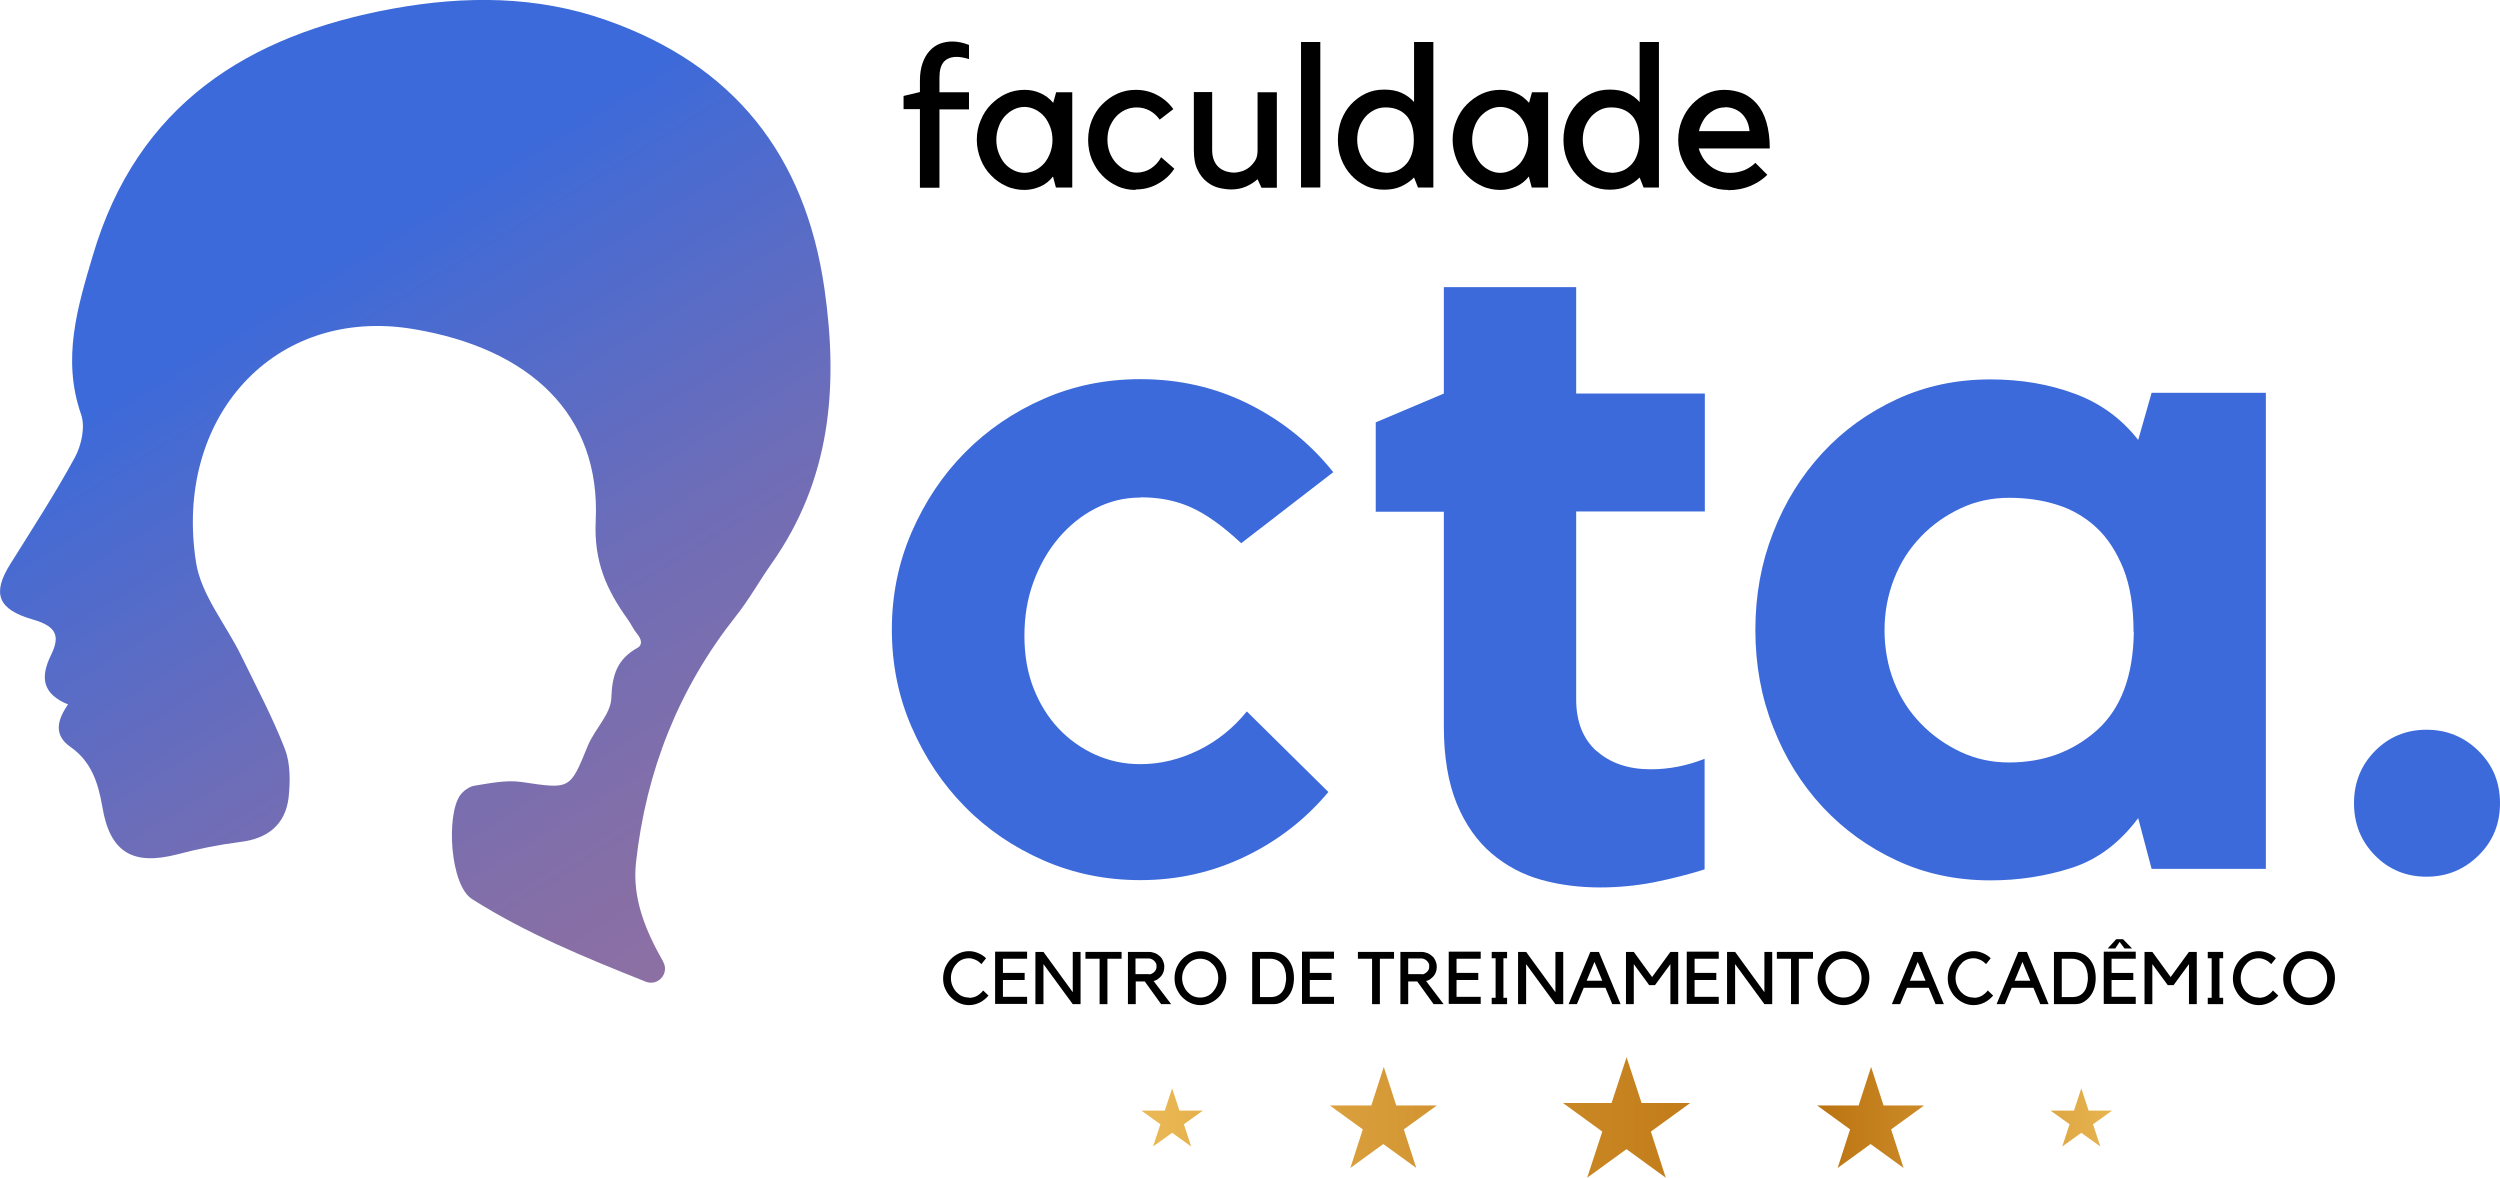
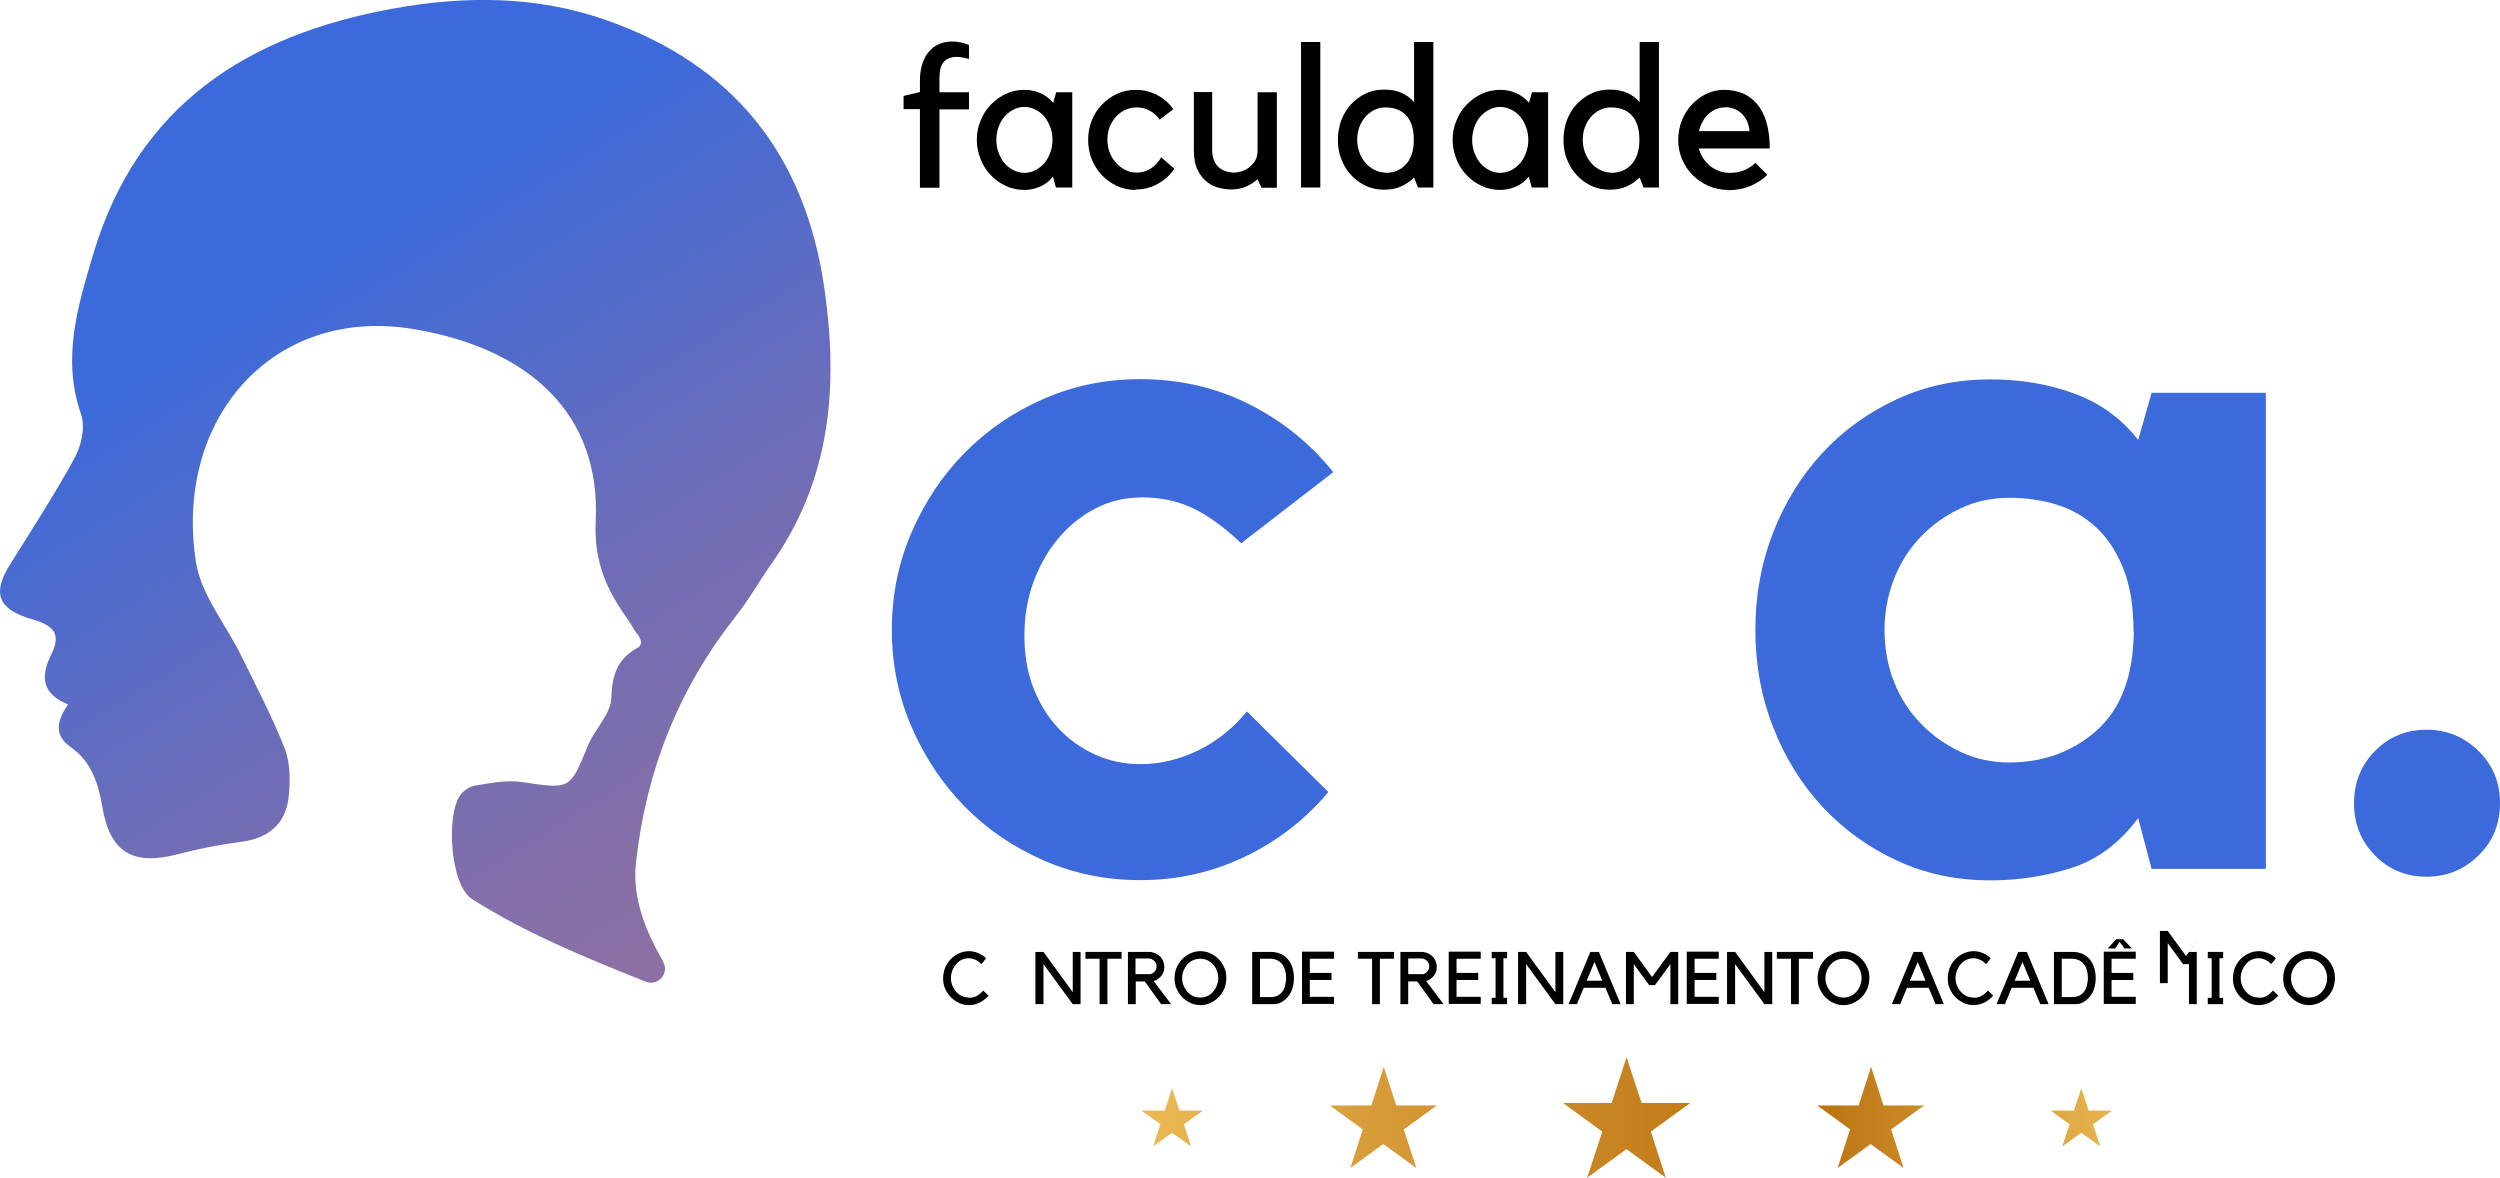
<svg xmlns="http://www.w3.org/2000/svg" id="Camada_2" viewBox="0 0 102.4 48.25">
  <defs>
    <style>      .cls-1 {        fill: none;      }      .cls-2 {        fill: url(#Gradiente_sem_nome_2);      }      .cls-3 {        fill: url(#linear-gradient);      }      .cls-4 {        fill: #3c6ada;      }      .cls-5 {        clip-path: url(#clippath);      }    </style>
    <linearGradient id="linear-gradient" x1="12.6" y1="11.16" x2="30.3" y2="39.82" gradientUnits="userSpaceOnUse">
      <stop offset="0" stop-color="#3c6ada" />
      <stop offset=".13" stop-color="#4a6bd0" />
      <stop offset=".5" stop-color="#6f6db7" />
      <stop offset=".81" stop-color="#856fa7" />
      <stop offset="1" stop-color="#8e70a2" />
    </linearGradient>
    <clipPath id="clippath">
      <path class="cls-1" d="M47.71,45.49h-.96l.78.56-.3.91.78-.56.78.56-.3-.91.78-.56h-.96l-.3-.91-.3.91ZM84.95,45.49h-.96l.78.56-.3.91.78-.56.78.56-.3-.91.78-.56h-.96l-.3-.91-.3.91ZM56.13,45.28h-1.66l1.35.98-.51,1.58,1.35-.98,1.35.98-.51-1.58,1.35-.98h-1.66l-.51-1.58-.51,1.58ZM76.09,45.28h-1.66l1.35.98-.51,1.58,1.35-.98,1.35.98-.51-1.58,1.35-.98h-1.66l-.51-1.58-.51,1.58ZM66.63,43.29l-.62,1.89h-1.99l1.61,1.17-.62,1.89,1.61-1.17,1.61,1.17-.61-1.89,1.61-1.17h-1.99l-.62-1.89Z" />
    </clipPath>
    <linearGradient id="Gradiente_sem_nome_2" data-name="Gradiente sem nome 2" x1="194.92" y1="40.8" x2="195.29" y2="40.8" gradientTransform="translate(-20859.74 4421.48) scale(107.26 -107.26)" gradientUnits="userSpaceOnUse">
      <stop offset="0" stop-color="#e9b753" />
      <stop offset=".27" stop-color="#d39633" />
      <stop offset=".53" stop-color="#c37e1b" />
      <stop offset=".69" stop-color="#bd7513" />
      <stop offset="1" stop-color="#e9b753" />
    </linearGradient>
  </defs>
  <g id="Layer_1">
    <path class="cls-3" d="M2.8,28.86c-1.05-.43-1.17-1.09-.71-2.03.41-.83.17-1.19-.76-1.46-1.42-.41-1.67-1.06-.9-2.28.9-1.44,1.83-2.87,2.64-4.36.27-.5.43-1.26.25-1.76-.79-2.27-.15-4.38.49-6.53C5.63,4.29,10.15,1.43,16.11.35c2.93-.53,5.86-.53,8.71.47,5.22,1.83,8.16,5.51,8.95,11.01.58,4.04.25,7.83-2.17,11.26-.5.71-.92,1.47-1.46,2.15-2.35,2.97-3.68,6.35-4.09,10.09-.16,1.46.39,2.79,1.11,4.05,0,0,0,0,0,.01.27.47-.2,1.02-.71.82-2.51-1-4.9-1.98-7.11-3.38-.91-.57-1.07-3.45-.49-4.26.13-.18.38-.36.6-.39.63-.1,1.29-.24,1.91-.15,2.01.3,1.98.32,2.72-1.49.28-.68.94-1.29.96-1.95.03-.96.25-1.6,1.08-2.06.08-.04.28-.21-.05-.6-.13-.16-.22-.37-.35-.55-.87-1.21-1.4-2.37-1.32-4.04.21-4.35-2.68-7.06-7.46-7.86-5.71-.96-9.84,3.63-8.91,9.56.21,1.33,1.22,2.53,1.84,3.8.62,1.27,1.29,2.53,1.8,3.84.23.6.22,1.34.15,2-.14,1.12-.88,1.68-2,1.81-.85.11-1.71.28-2.54.5-1.84.48-2.78-.07-3.09-1.95-.17-.98-.45-1.85-1.31-2.45-.69-.48-.54-1.1-.09-1.74Z" />
    <g>
      <path class="cls-4" d="M46.71,20.38c-.66,0-1.27.15-1.85.45-.58.3-1.08.71-1.51,1.22-.43.51-.77,1.11-1.02,1.79-.25.68-.37,1.41-.37,2.2s.12,1.5.37,2.14c.25.64.59,1.19,1.02,1.65.43.46.94.82,1.51,1.08.58.26,1.19.39,1.85.39.81,0,1.6-.19,2.38-.57.77-.38,1.43-.91,1.98-1.59l3.34,3.3c-.92,1.1-2.04,1.98-3.38,2.63-1.34.65-2.78.98-4.32.98-1.41,0-2.74-.27-3.97-.81-1.23-.54-2.31-1.27-3.22-2.2-.92-.93-1.64-2.02-2.18-3.26-.54-1.24-.81-2.57-.81-3.99s.27-2.74.81-3.99c.54-1.24,1.26-2.33,2.18-3.26.92-.93,1.99-1.66,3.22-2.2,1.23-.54,2.55-.81,3.97-.81,1.6,0,3.08.34,4.44,1.02,1.36.68,2.52,1.61,3.46,2.79l-3.77,2.91c-.76-.71-1.45-1.2-2.06-1.47-.62-.28-1.3-.41-2.06-.41Z" />
-       <path class="cls-4" d="M65.4,30.76c.56.5,1.3.75,2.22.75.73,0,1.47-.14,2.2-.43v4.53c-.66.21-1.35.38-2.08.53-.73.14-1.47.21-2.2.21-.84,0-1.64-.1-2.4-.31-.76-.21-1.44-.57-2.04-1.08-.6-.51-1.08-1.19-1.43-2.04-.35-.85-.53-1.91-.53-3.16v-8.8h-2.79v-3.66l2.79-1.18v-4.36h5.42v4.36h5.27v4.83h-5.27v7.69c0,.92.28,1.63.84,2.13Z" />
      <path class="cls-4" d="M92.81,16.1v19.49h-4.68l-.55-2.08c-.76,1.02-1.67,1.7-2.73,2.04-1.06.34-2.17.51-3.32.51-1.39,0-2.67-.27-3.83-.81-1.17-.54-2.18-1.27-3.05-2.2-.86-.93-1.54-2.02-2.02-3.26-.49-1.24-.73-2.57-.73-3.99s.24-2.74.73-3.99c.48-1.24,1.16-2.33,2.02-3.26.86-.93,1.88-1.66,3.05-2.2,1.17-.54,2.44-.81,3.83-.81,1.26,0,2.41.2,3.46.59,1.05.39,1.91,1.02,2.59,1.89l.55-1.93h4.68ZM87.39,25.88c0-1.02-.14-1.88-.41-2.57-.28-.69-.64-1.26-1.1-1.69-.46-.43-1-.75-1.61-.94-.62-.2-1.28-.29-1.98-.29s-1.37.14-1.98.43c-.62.29-1.16.67-1.63,1.16-.47.49-.84,1.06-1.1,1.73-.26.67-.39,1.37-.39,2.1s.13,1.47.39,2.12c.26.66.63,1.23,1.1,1.71.47.49,1.02.87,1.63,1.16.62.29,1.28.43,1.98.43,1.41,0,2.61-.44,3.6-1.32.98-.88,1.49-2.22,1.51-4.03Z" />
      <path class="cls-4" d="M99.39,29.89c.83,0,1.54.29,2.13.87.59.58.88,1.29.88,2.14s-.29,1.56-.88,2.14c-.59.58-1.3.87-2.13.87s-1.54-.29-2.11-.87c-.57-.58-.86-1.29-.86-2.14s.29-1.56.86-2.14c.57-.58,1.28-.87,2.11-.87Z" />
    </g>
    <g>
      <path d="M37.68,7.68v-3.21h-.67v-.54l.67-.16v-.47c0-.28.04-.52.11-.72.07-.2.17-.37.29-.5.12-.13.26-.23.42-.29.16-.06.33-.09.51-.09.22,0,.45.05.68.14v.58c-.2-.06-.36-.09-.51-.09-.22,0-.4.07-.52.2-.12.14-.18.35-.18.65v.6h1.21v.7h-1.21v3.21h-.79Z" />
      <path d="M43.92,3.77v3.91h-.67l-.12-.45c-.14.18-.31.32-.52.41s-.43.14-.64.14c-.27,0-.53-.05-.76-.16-.24-.11-.44-.25-.62-.44-.18-.18-.32-.4-.42-.65-.1-.25-.16-.52-.16-.8s.05-.55.16-.8c.1-.25.24-.47.42-.65.18-.18.38-.33.62-.44s.49-.16.76-.16c.22,0,.43.04.63.13.2.08.38.22.54.4l.12-.43h.67ZM41.96,7.08c.16,0,.31-.04.45-.11.14-.07.26-.17.37-.29.1-.12.18-.27.24-.43.06-.16.09-.34.09-.52s-.03-.36-.09-.52c-.06-.16-.14-.31-.24-.43-.1-.12-.23-.22-.37-.29-.14-.07-.29-.11-.45-.11s-.31.04-.45.11c-.14.07-.26.17-.37.29-.1.12-.19.27-.24.43-.06.16-.09.34-.09.52s.03.36.09.52c.06.16.14.31.24.43.1.12.23.22.37.29.14.07.29.11.45.11Z" />
      <path d="M46.52,7.78c-.27,0-.53-.05-.76-.16-.24-.11-.44-.25-.62-.44-.18-.18-.31-.4-.42-.65-.1-.25-.15-.52-.15-.8s.05-.55.15-.8c.1-.25.24-.47.42-.65.18-.18.38-.33.62-.44s.49-.16.76-.16c.32,0,.61.07.87.21.27.14.49.33.67.58l-.56.43c-.11-.16-.25-.28-.41-.37-.17-.09-.34-.13-.53-.13-.16,0-.32.03-.47.1-.15.07-.27.16-.38.28-.11.12-.19.26-.26.42-.06.16-.09.34-.09.52s.03.36.09.52c.06.16.15.31.26.43.11.12.24.22.38.29.15.07.3.11.47.11.21,0,.41-.06.58-.17.17-.11.32-.27.42-.46l.54.47c-.17.26-.4.47-.68.62-.28.16-.58.23-.91.23Z" />
      <path d="M51.52,7.33c-.14.13-.3.23-.48.31-.18.08-.39.12-.61.12-.14,0-.3-.02-.48-.06s-.35-.12-.5-.24c-.16-.12-.29-.28-.39-.49-.11-.21-.16-.48-.16-.82v-2.38h.75v2.38c0,.17.03.31.08.43.05.12.12.21.2.28.08.07.18.12.29.16.11.03.22.05.33.05.09,0,.19-.02.3-.05.11-.03.22-.09.31-.16s.18-.17.25-.28c.07-.11.1-.25.1-.42v-2.38h.79v3.91h-.63l-.16-.35Z" />
      <path d="M54.08,1.72v5.96h-.79V1.72h.79Z" />
      <path d="M58.71,1.72v5.96h-.63l-.16-.41c-.16.16-.34.28-.54.37-.2.09-.43.13-.69.13s-.52-.05-.75-.16c-.23-.11-.43-.25-.6-.44-.17-.18-.3-.4-.4-.65-.1-.25-.14-.52-.14-.8s.05-.55.14-.8c.1-.25.23-.47.4-.65.17-.18.37-.33.6-.44s.48-.16.75-.16.51.04.71.13c.2.09.38.22.52.38V1.72h.79ZM56.75,7.08c.16,0,.32-.03.45-.08.14-.05.26-.14.37-.25.11-.11.19-.25.25-.42.06-.17.09-.37.09-.6,0-.24-.03-.45-.09-.62-.06-.17-.14-.31-.25-.41-.11-.11-.23-.18-.37-.23-.14-.05-.29-.07-.45-.07s-.31.03-.45.1c-.14.07-.26.16-.37.28-.1.12-.19.26-.25.42-.06.16-.09.34-.09.52s.03.36.09.52.14.31.25.43c.1.12.23.22.37.29.14.07.29.11.45.11Z" />
      <path d="M63.41,3.77v3.91h-.67l-.12-.45c-.14.18-.31.32-.52.41s-.43.14-.64.14c-.27,0-.53-.05-.76-.16-.24-.11-.44-.25-.62-.44-.18-.18-.32-.4-.42-.65-.1-.25-.16-.52-.16-.8s.05-.55.16-.8c.1-.25.24-.47.42-.65.18-.18.38-.33.62-.44s.49-.16.76-.16c.22,0,.43.04.63.13.2.08.38.22.54.4l.12-.43h.67ZM61.45,7.08c.16,0,.31-.04.45-.11.14-.07.26-.17.37-.29.1-.12.18-.27.24-.43.06-.16.09-.34.09-.52s-.03-.36-.09-.52c-.06-.16-.14-.31-.24-.43-.1-.12-.23-.22-.37-.29-.14-.07-.29-.11-.45-.11s-.31.04-.45.11c-.14.07-.26.17-.37.29-.1.12-.19.27-.24.43-.06.16-.09.34-.09.52s.03.36.09.52c.06.16.14.31.24.43.1.12.23.22.37.29.14.07.29.11.45.11Z" />
      <path d="M67.95,1.72v5.96h-.63l-.16-.41c-.16.16-.34.28-.54.37-.2.09-.43.13-.69.13s-.52-.05-.75-.16c-.23-.11-.43-.25-.6-.44-.17-.18-.3-.4-.4-.65-.1-.25-.14-.52-.14-.8s.05-.55.14-.8c.1-.25.23-.47.4-.65.17-.18.37-.33.6-.44s.48-.16.75-.16.51.04.71.13c.2.09.38.22.52.38V1.72h.79ZM65.99,7.08c.16,0,.32-.03.45-.08.14-.05.26-.14.37-.25.11-.11.19-.25.25-.42.06-.17.09-.37.09-.6,0-.24-.03-.45-.09-.62-.06-.17-.14-.31-.25-.41-.11-.11-.23-.18-.37-.23-.14-.05-.29-.07-.45-.07s-.31.03-.45.1c-.14.07-.26.16-.37.28-.1.12-.19.26-.25.42-.06.16-.09.34-.09.52s.03.36.09.52.14.31.25.43c.1.12.23.22.37.29.14.07.29.11.45.11Z" />
      <path d="M70.79,7.78c-.28,0-.55-.05-.8-.16-.25-.11-.46-.25-.65-.44-.19-.18-.33-.4-.44-.65-.11-.25-.16-.52-.16-.8s.05-.55.15-.8c.1-.25.24-.47.41-.65.17-.18.37-.33.6-.44s.47-.16.73-.16.51.05.74.14c.23.09.42.24.59.43.17.2.3.44.39.75.09.3.14.66.14,1.08h-2.91c.04.14.1.27.18.4.08.12.18.23.29.32.11.09.24.16.38.21.14.05.28.07.44.07.21,0,.4-.04.58-.11.18-.08.33-.18.45-.3l.49.49c-.19.19-.42.34-.7.46-.27.11-.58.17-.9.17ZM70.65,4.4c-.13,0-.24.02-.36.07-.11.05-.22.12-.31.2-.1.09-.18.19-.24.31-.07.12-.12.25-.15.39h2.07c-.01-.13-.04-.26-.09-.38-.05-.12-.12-.22-.2-.31-.09-.09-.19-.16-.31-.21-.12-.05-.25-.08-.4-.08Z" />
    </g>
    <g>
      <path d="M39.7,40.87c.12,0,.23-.03.32-.08.1-.06.18-.13.25-.22l.22.21c-.1.11-.21.21-.35.28s-.29.11-.45.11c-.15,0-.28-.03-.41-.09-.13-.06-.24-.14-.34-.24-.1-.1-.17-.22-.23-.35-.06-.13-.08-.28-.08-.42s.03-.29.08-.43c.06-.13.13-.25.23-.35.1-.1.21-.18.34-.24.13-.06.27-.09.41-.09.14,0,.26.03.38.08.12.05.23.12.32.21l-.19.24c-.07-.07-.14-.13-.23-.17s-.18-.07-.28-.07-.2.02-.29.06c-.09.04-.17.1-.23.18-.07.07-.12.16-.16.26-.04.1-.06.2-.06.31s.02.22.06.31c.04.1.09.18.16.26.07.07.14.13.23.17.09.04.19.06.29.06Z" />
-       <path d="M42.07,38.99v.28h-.99v.58h.89v.29h-.89v.69h.99v.29h-1.31v-2.14h1.31Z" />
      <path d="M44.26,38.99v2.14h-.32l-1.2-1.64v1.64h-.33v-2.14h.33l1.2,1.65v-1.65h.32Z" />
      <path d="M45.04,39.27h-.58v-.28h1.48v.28h-.58v1.86h-.32v-1.86Z" />
      <path d="M47.96,41.13h-.4l-.67-.93h-.37v.93h-.32v-2.14h.87c.08,0,.16.02.24.05s.14.08.2.13c.06.05.1.12.13.19.03.07.05.15.05.24,0,.07-.01.14-.03.2-.02.06-.05.12-.09.17-.04.05-.09.09-.14.13-.05.04-.11.07-.18.08l.72.95ZM47.06,39.91s.08,0,.12-.03c.04-.02.07-.04.1-.07.03-.03.05-.06.07-.1.02-.04.02-.08.02-.13s0-.09-.02-.12c-.02-.04-.04-.07-.07-.1s-.06-.05-.1-.07c-.04-.02-.08-.03-.12-.03h-.55v.64h.55Z" />
      <path d="M49.17,38.96c.15,0,.28.03.41.09.13.06.24.14.34.24.1.1.17.22.23.35.06.13.08.28.08.42s-.03.29-.08.43c-.06.13-.13.25-.23.35-.1.1-.21.18-.34.24-.13.06-.27.09-.41.09s-.28-.03-.41-.09c-.13-.06-.24-.14-.34-.24-.1-.1-.17-.22-.23-.35-.06-.13-.08-.28-.08-.43s.03-.29.08-.42c.06-.13.13-.25.23-.35.1-.1.21-.18.34-.24.13-.06.27-.09.41-.09ZM49.16,40.86c.1,0,.2-.02.29-.06.09-.04.17-.1.23-.17s.12-.16.16-.26c.04-.1.06-.2.06-.31s-.02-.21-.06-.31c-.04-.1-.09-.18-.16-.25s-.14-.13-.23-.17c-.09-.04-.19-.06-.29-.06s-.2.02-.29.06c-.09.04-.17.1-.23.17-.07.07-.12.16-.16.25-.04.1-.06.2-.06.31s.02.22.06.31c.04.1.09.18.16.26.07.07.14.13.23.17.09.04.19.06.29.06Z" />
      <path d="M51.29,41.13v-2.14h.76c.15,0,.29.03.41.08.12.06.22.13.3.23.08.1.14.21.18.34.04.13.06.27.06.42s-.02.29-.06.42c-.04.13-.1.24-.18.34-.08.1-.17.17-.27.23-.1.06-.22.08-.34.08h-.86ZM52.04,40.84c.11,0,.21-.02.29-.06.08-.04.15-.1.2-.17.05-.07.09-.15.11-.25.02-.09.04-.19.04-.3s-.01-.2-.04-.3c-.02-.1-.06-.18-.11-.25s-.12-.13-.2-.17c-.08-.04-.18-.07-.29-.07h-.43v1.57h.43Z" />
      <path d="M54.64,38.99v.28h-.99v.58h.89v.29h-.89v.69h.99v.29h-1.31v-2.14h1.31Z" />
      <path d="M56.2,39.27h-.58v-.28h1.48v.28h-.58v1.86h-.32v-1.86Z" />
      <path d="M59.12,41.13h-.4l-.67-.93h-.37v.93h-.32v-2.14h.87c.08,0,.16.02.24.05s.14.08.2.13c.06.05.1.12.13.19.03.07.05.15.05.24,0,.07-.01.14-.03.2-.02.06-.05.12-.09.17-.04.05-.09.09-.14.13-.05.04-.11.07-.18.08l.72.95ZM58.23,39.91s.08,0,.12-.03c.04-.02.07-.04.1-.07.03-.03.05-.06.07-.1.02-.04.02-.08.02-.13s0-.09-.02-.12c-.02-.04-.04-.07-.07-.1s-.06-.05-.1-.07c-.04-.02-.08-.03-.12-.03h-.55v.64h.55Z" />
      <path d="M60.65,38.99v.28h-.99v.58h.89v.29h-.89v.69h.99v.29h-1.31v-2.14h1.31Z" />
      <path d="M61.58,39.25v1.62h.15v.26h-.63v-.26h.16v-1.62h-.16v-.26h.63v.26h-.15Z" />
      <path d="M64.03,38.99v2.14h-.32l-1.2-1.64v1.64h-.33v-2.14h.33l1.2,1.65v-1.65h.32Z" />
      <path d="M64.59,41.13h-.34l.89-2.14h.35l.89,2.14h-.34l-.28-.67h-.89l-.28.67ZM64.99,40.17h.64l-.32-.77-.32.77Z" />
      <path d="M68.42,38.99h.32v2.14h-.32v-1.64l-.63.86h-.24l-.63-.86v1.64h-.32v-2.14h.32l.75,1.03.75-1.03Z" />
      <path d="M70.4,38.99v.28h-.99v.58h.89v.29h-.89v.69h.99v.29h-1.31v-2.14h1.31Z" />
      <path d="M72.59,38.99v2.14h-.32l-1.2-1.64v1.64h-.33v-2.14h.33l1.2,1.65v-1.65h.32Z" />
      <path d="M73.36,39.27h-.58v-.28h1.48v.28h-.58v1.86h-.32v-1.86Z" />
      <path d="M75.51,38.96c.15,0,.28.03.41.09.13.06.24.14.34.24.1.1.17.22.23.35.06.13.08.28.08.42s-.03.29-.08.43c-.06.13-.13.25-.23.35-.1.1-.21.18-.34.24-.13.06-.27.09-.41.09s-.28-.03-.41-.09c-.13-.06-.24-.14-.34-.24-.1-.1-.17-.22-.23-.35-.06-.13-.08-.28-.08-.43s.03-.29.08-.42c.06-.13.13-.25.23-.35.1-.1.21-.18.34-.24.13-.06.27-.09.41-.09ZM75.51,40.86c.1,0,.2-.02.29-.06.09-.04.17-.1.23-.17.07-.07.12-.16.16-.26.04-.1.06-.2.06-.31s-.02-.21-.06-.31c-.04-.1-.09-.18-.16-.25-.07-.07-.14-.13-.23-.17-.09-.04-.19-.06-.29-.06s-.2.02-.29.06c-.09.04-.17.1-.23.17-.07.07-.12.16-.16.25-.04.1-.06.2-.06.31s.02.22.06.31c.04.1.09.18.16.26.07.07.14.13.23.17.09.04.19.06.29.06Z" />
      <path d="M77.83,41.13h-.34l.89-2.14h.35l.89,2.14h-.34l-.28-.67h-.89l-.28.67ZM78.23,40.17h.64l-.32-.77-.32.77Z" />
      <path d="M80.85,40.87c.12,0,.23-.03.32-.08.1-.06.18-.13.25-.22l.22.21c-.1.11-.21.21-.35.28s-.29.11-.45.11c-.15,0-.28-.03-.41-.09-.13-.06-.24-.14-.34-.24-.1-.1-.17-.22-.23-.35-.06-.13-.08-.28-.08-.42s.03-.29.08-.43c.06-.13.13-.25.23-.35.1-.1.21-.18.34-.24.13-.06.27-.09.41-.09.14,0,.26.03.38.08.12.05.23.12.32.21l-.19.24c-.07-.07-.14-.13-.23-.17s-.18-.07-.28-.07-.2.02-.29.06c-.09.04-.17.1-.23.18-.07.07-.12.16-.16.26-.04.1-.06.2-.06.31s.02.22.06.31c.04.1.09.18.16.26.07.07.14.13.23.17.09.04.19.06.29.06Z" />
      <path d="M82.12,41.13h-.34l.89-2.14h.35l.89,2.14h-.34l-.28-.67h-.89l-.28.67ZM82.52,40.17h.64l-.32-.77-.32.77Z" />
      <path d="M84.13,41.13v-2.14h.76c.15,0,.29.03.41.08.12.06.22.13.3.23.08.1.14.21.18.34.04.13.06.27.06.42s-.02.29-.06.42c-.04.13-.1.24-.18.34-.08.1-.17.17-.27.23-.1.06-.22.08-.34.08h-.86ZM84.88,40.84c.11,0,.21-.02.29-.06.08-.04.15-.1.2-.17.05-.07.09-.15.11-.25.02-.09.04-.19.04-.3s-.01-.2-.04-.3c-.02-.1-.06-.18-.11-.25-.05-.07-.12-.13-.2-.17-.08-.04-.18-.07-.29-.07h-.43v1.57h.43Z" />
      <path d="M87.48,38.99v.28h-.99v.58h.89v.29h-.89v.69h.99v.29h-1.31v-2.14h1.31ZM86.82,38.58l-.18.27h-.31l.35-.38h.28l.37.38h-.31l-.2-.27Z" />
-       <path d="M89.66,38.99h.32v2.14h-.32v-1.64l-.63.86h-.24l-.63-.86v1.64h-.32v-2.14h.32l.75,1.03.75-1.03Z" />
+       <path d="M89.66,38.99h.32v2.14h-.32v-1.64h-.24l-.63-.86v1.64h-.32v-2.14h.32l.75,1.03.75-1.03Z" />
      <path d="M90.91,39.25v1.62h.15v.26h-.63v-.26h.16v-1.62h-.16v-.26h.63v.26h-.15Z" />
      <path d="M92.53,40.87c.12,0,.23-.03.32-.08.1-.06.18-.13.25-.22l.22.21c-.1.11-.21.21-.35.28s-.29.11-.45.11c-.15,0-.28-.03-.41-.09-.13-.06-.24-.14-.34-.24-.1-.1-.17-.22-.23-.35-.06-.13-.08-.28-.08-.42s.03-.29.08-.43c.06-.13.13-.25.23-.35.1-.1.21-.18.34-.24.13-.06.27-.09.41-.09.14,0,.26.03.38.08.12.05.23.12.32.21l-.19.24c-.07-.07-.14-.13-.23-.17s-.18-.07-.28-.07-.2.02-.29.06c-.09.04-.17.1-.23.18-.07.07-.12.16-.16.26-.04.1-.06.2-.06.31s.02.22.06.31c.04.1.09.18.16.26.07.07.14.13.23.17.09.04.19.06.29.06Z" />
      <path d="M94.58,38.96c.15,0,.28.03.41.09.13.06.24.14.34.24.1.1.17.22.23.35.06.13.08.28.08.42s-.03.29-.08.43c-.06.13-.13.25-.23.35-.1.1-.21.18-.34.24-.13.06-.27.09-.41.09s-.28-.03-.41-.09c-.13-.06-.24-.14-.34-.24-.1-.1-.17-.22-.23-.35-.06-.13-.08-.28-.08-.43s.03-.29.08-.42c.06-.13.13-.25.23-.35.1-.1.21-.18.34-.24.13-.06.27-.09.41-.09ZM94.58,40.86c.1,0,.2-.02.29-.06.09-.04.17-.1.23-.17.07-.07.12-.16.16-.26.04-.1.06-.2.06-.31s-.02-.21-.06-.31c-.04-.1-.09-.18-.16-.25-.07-.07-.14-.13-.23-.17-.09-.04-.19-.06-.29-.06s-.2.02-.29.06c-.09.04-.17.1-.23.17-.07.07-.12.16-.16.25-.04.1-.06.2-.06.31s.02.22.06.31c.04.1.09.18.16.26.07.07.14.13.23.17.09.04.19.06.29.06Z" />
    </g>
    <g class="cls-5">
      <rect class="cls-2" x="46.75" y="43.29" width="39.75" height="4.96" />
    </g>
  </g>
</svg>